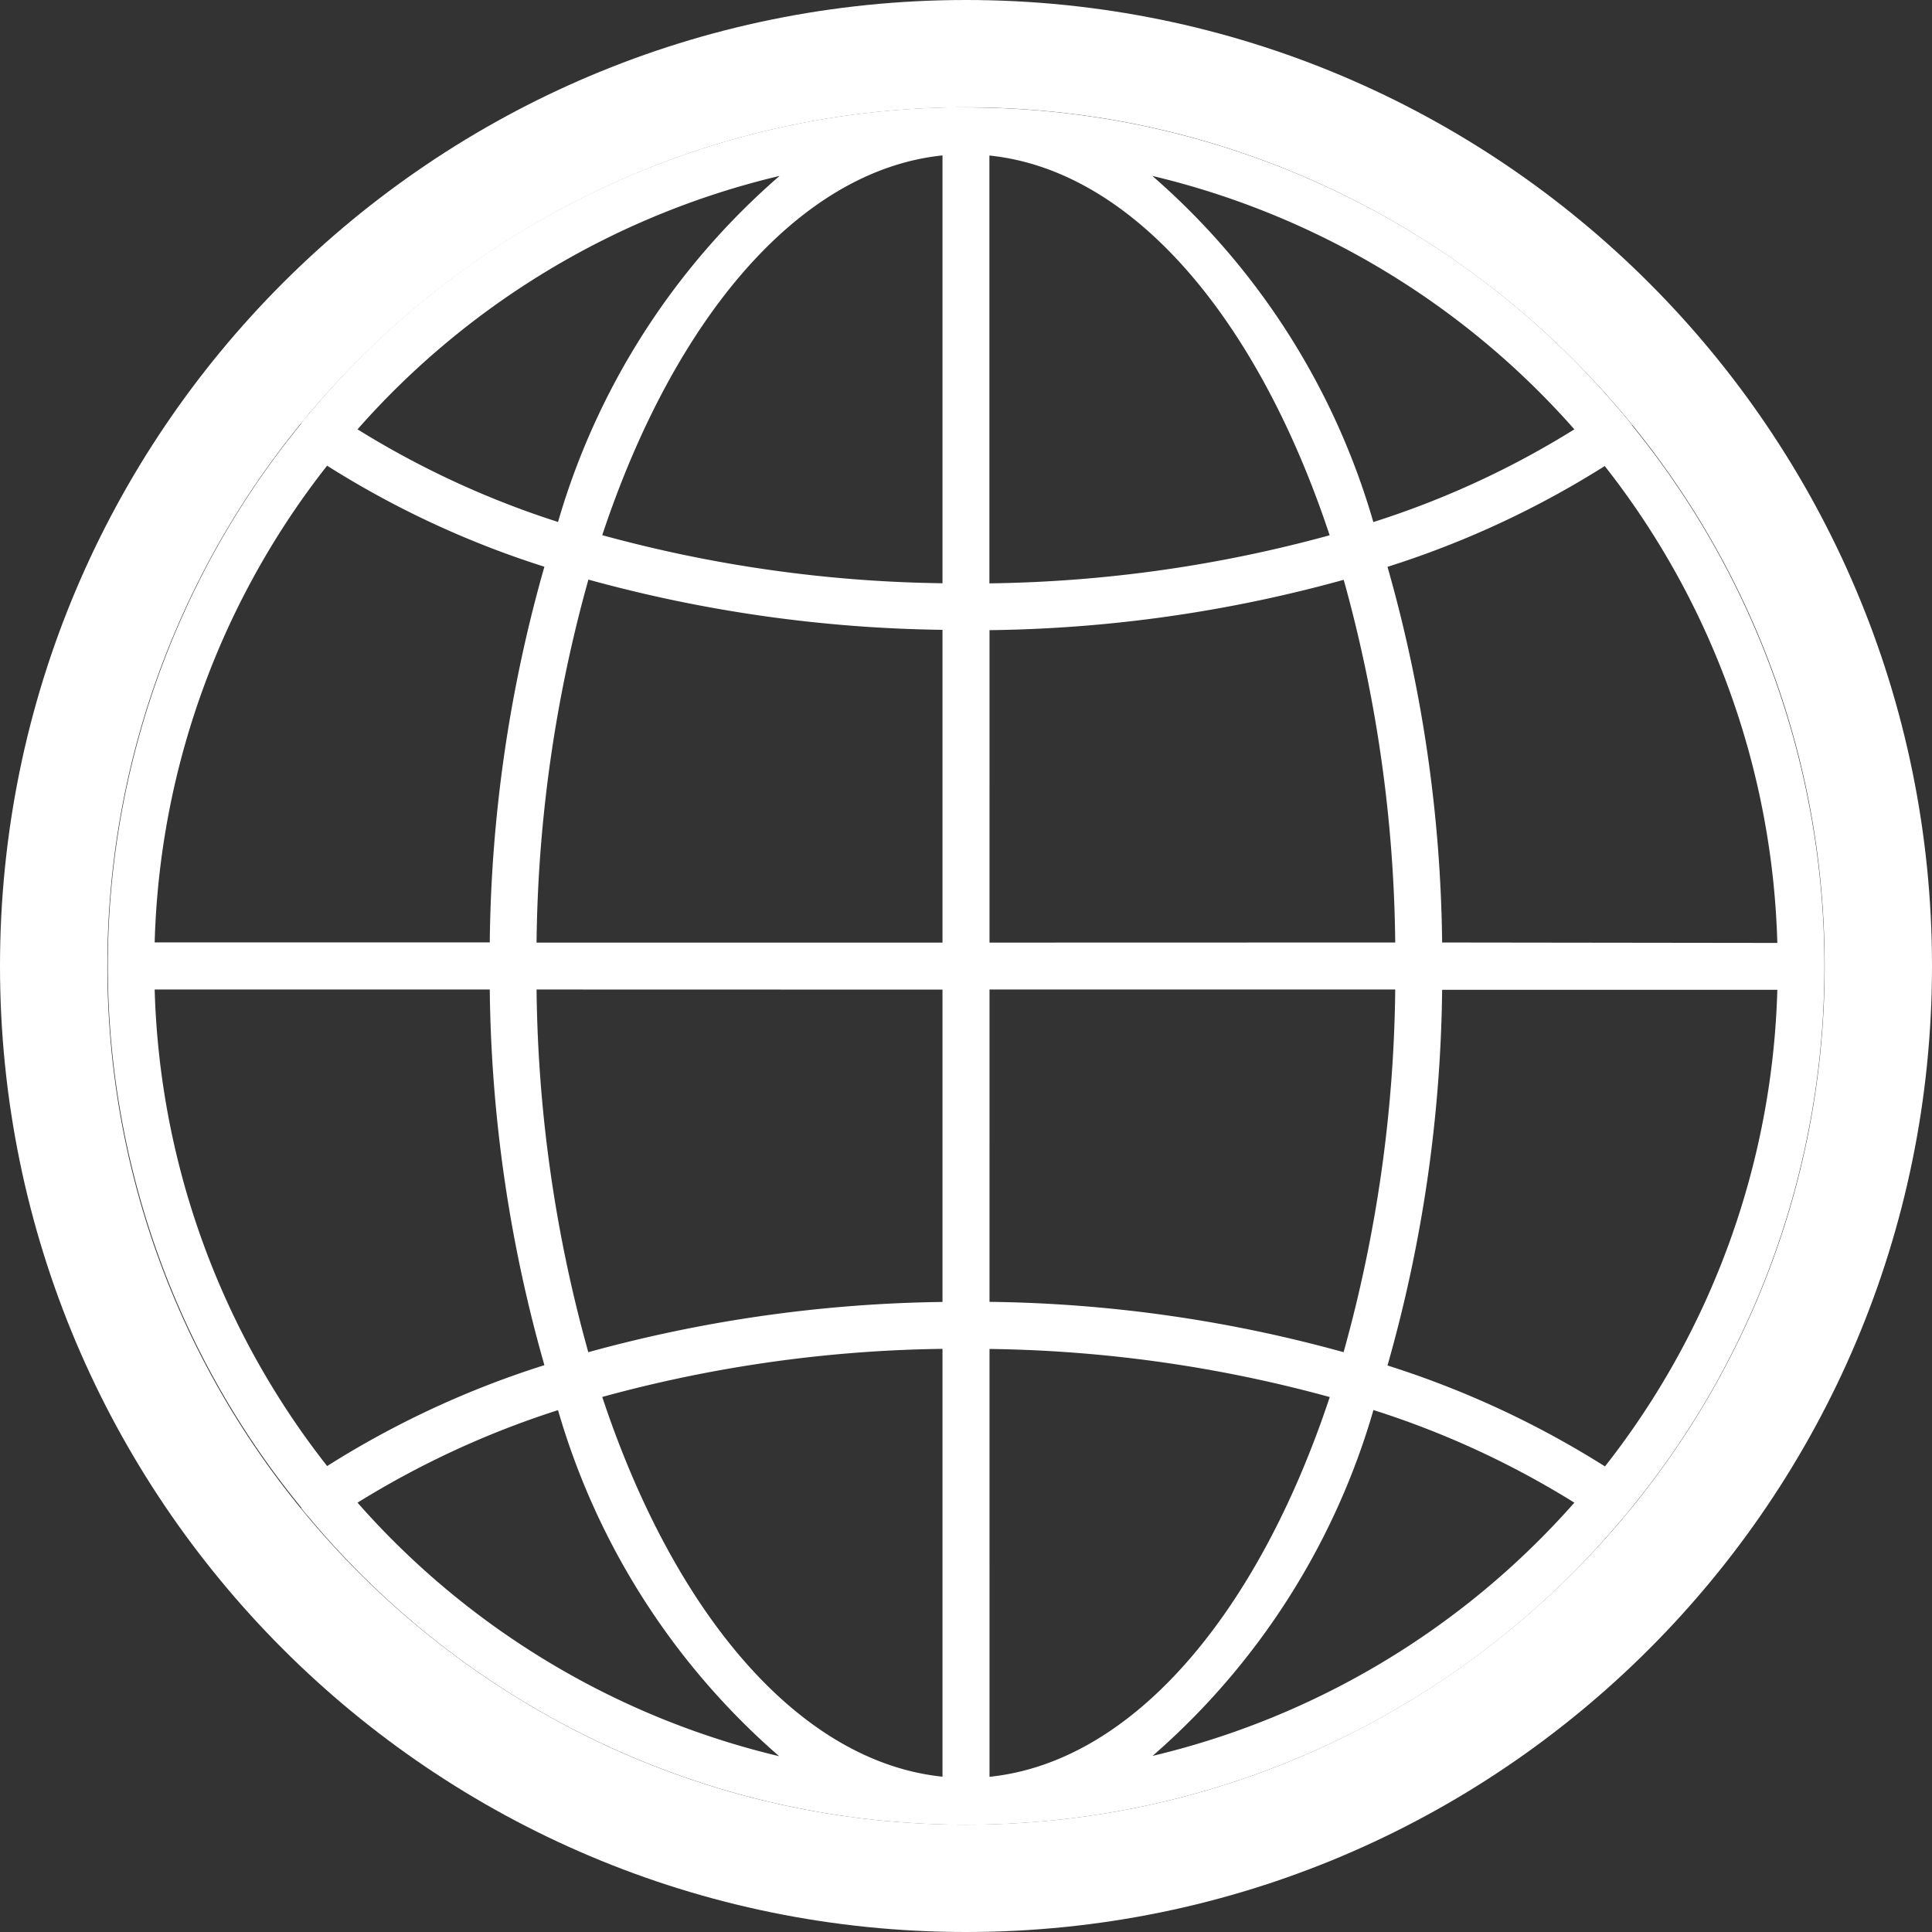
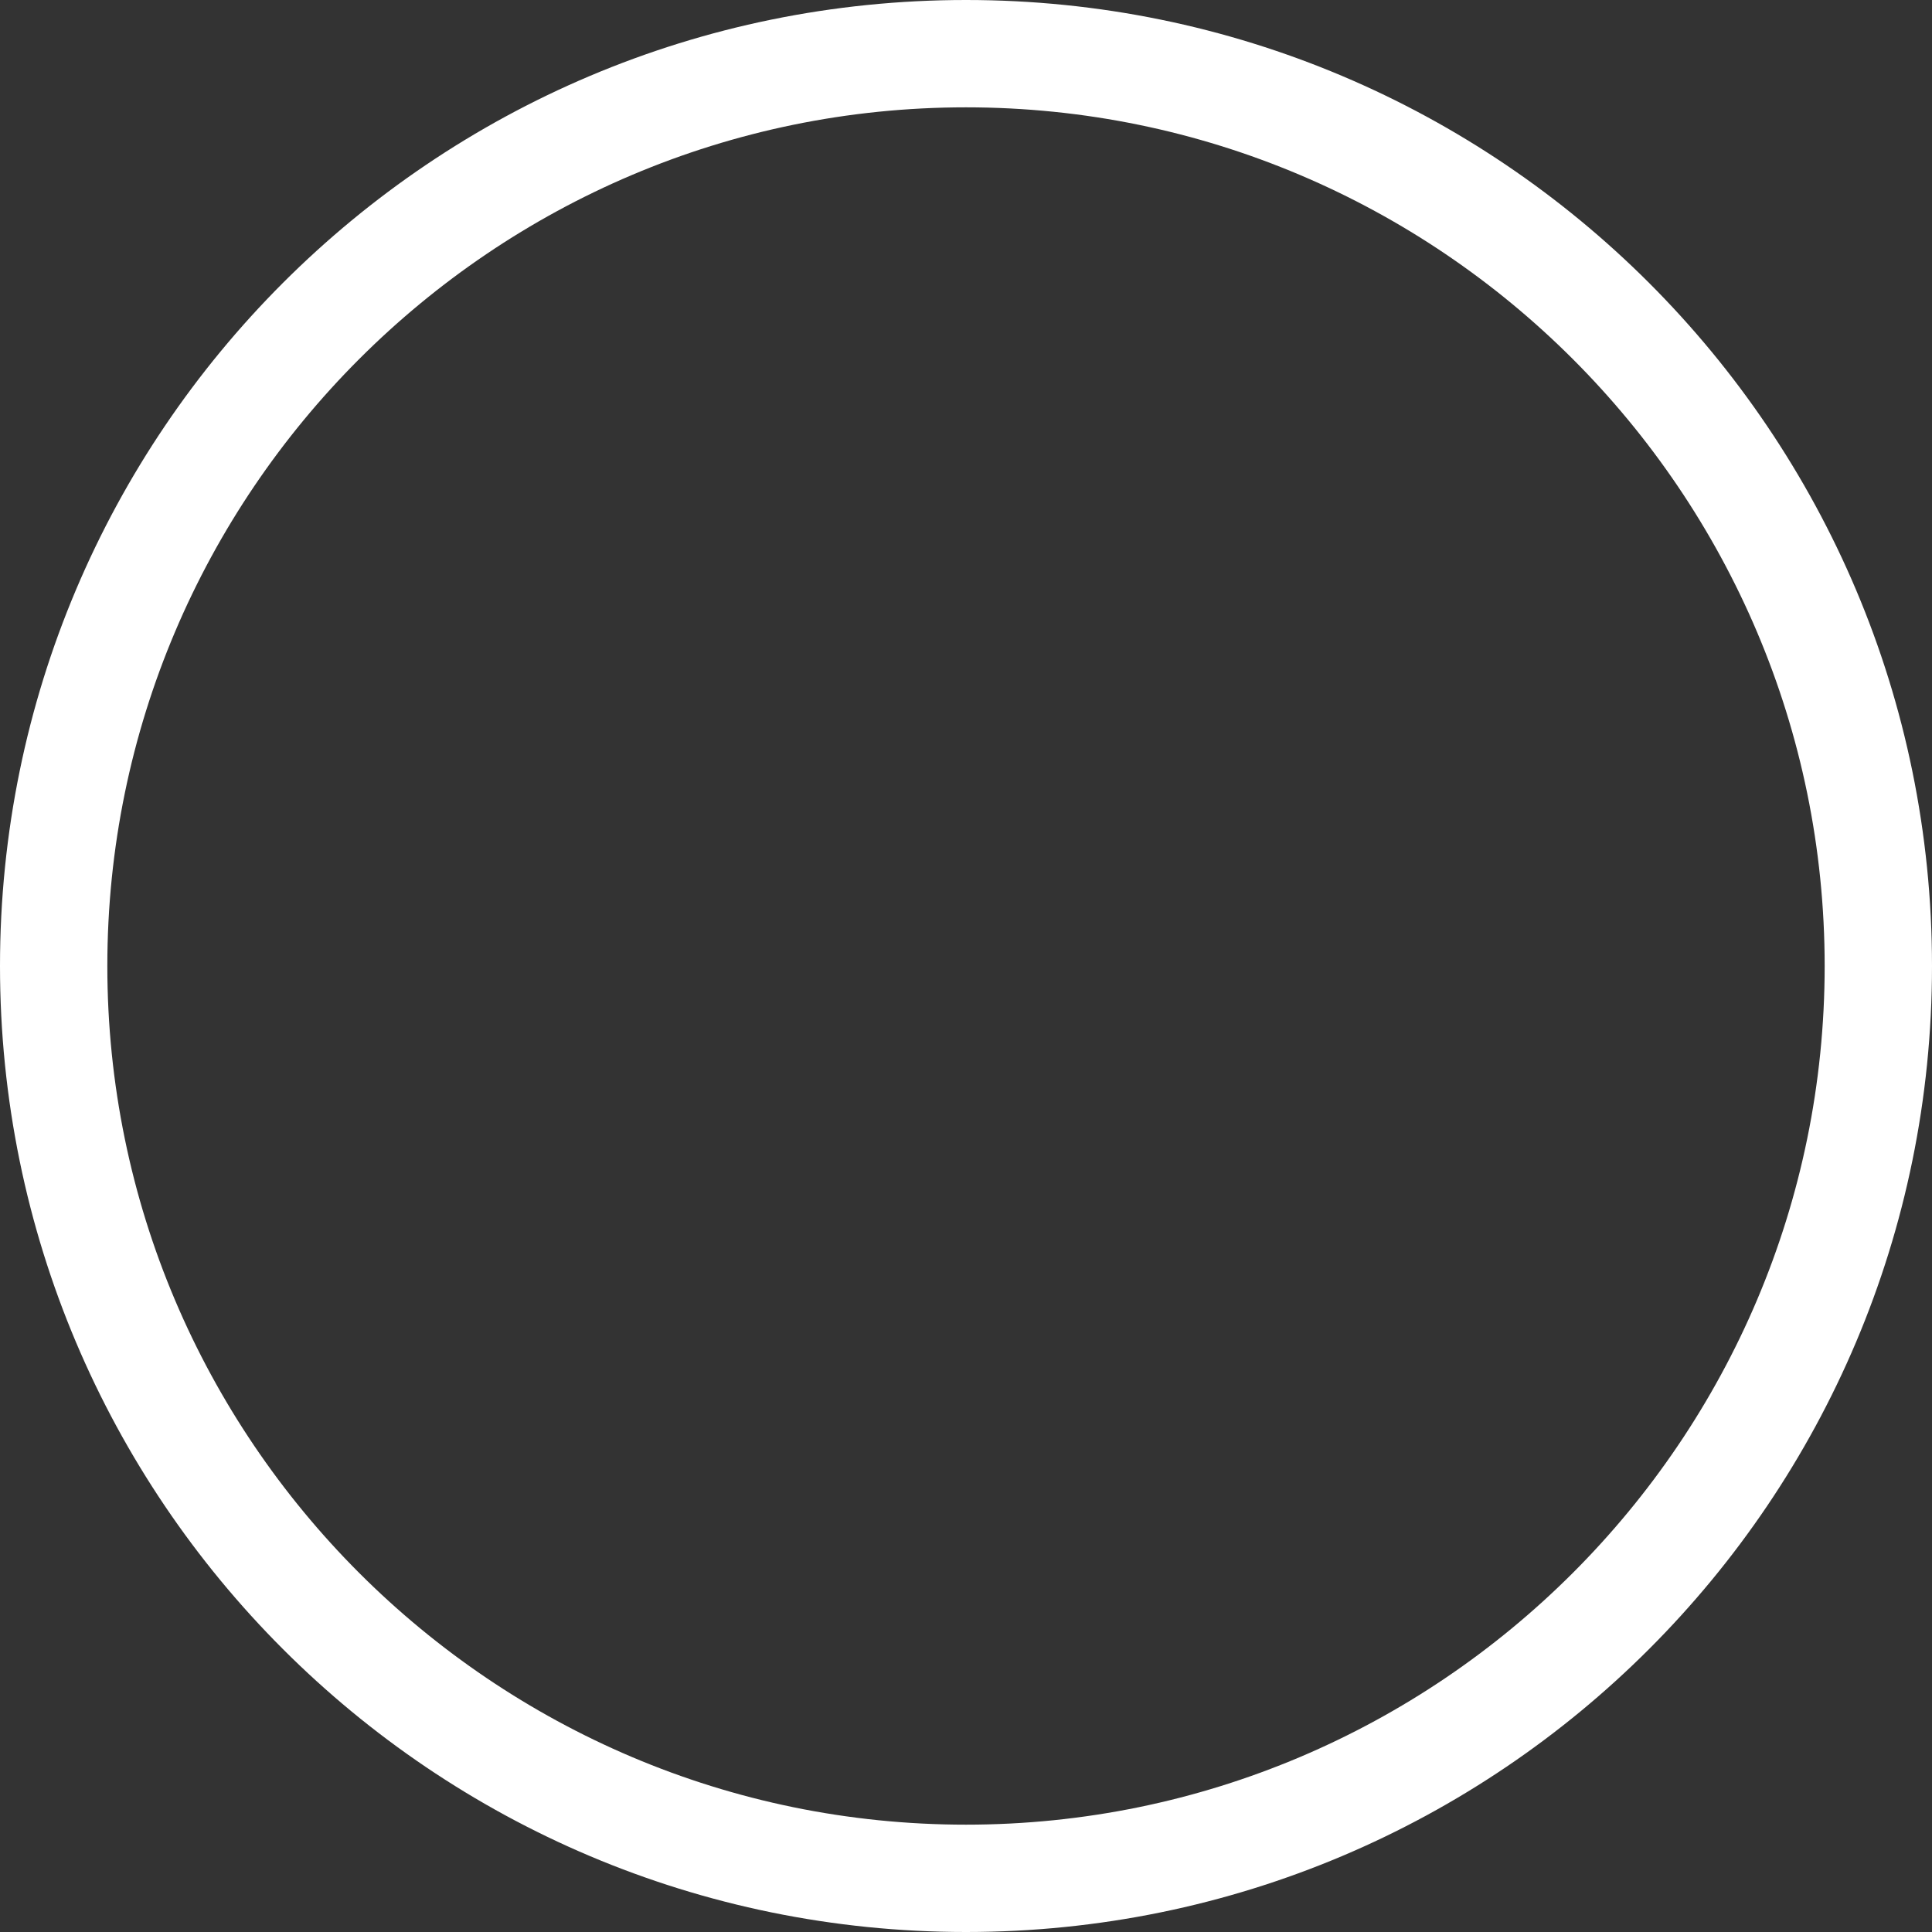
<svg xmlns="http://www.w3.org/2000/svg" width="18" height="18" viewBox="0 0 18 18">
  <rect x="0" y="0" width="18" height="18" fill="#333333" stroke="none" />
  <g id="Group_29" data-name="Group 29" transform="translate(-1173 -13)">
    <g id="Path_3479" data-name="Path 3479" transform="translate(1173 13)" fill="none">
      <path d="M9,0A9,9,0,1,1,0,9,9,9,0,0,1,9,0Z" stroke="none" />
      <path d="M 9 1 C 4.589 1 1 4.589 1 9 C 1 13.411 4.589 17 9 17 C 13.411 17 17 13.411 17 9 C 17 4.589 13.411 1 9 1 M 9 0 C 13.971 0 18 4.029 18 9 C 18 13.971 13.971 18 9 18 C 4.029 18 0 13.971 0 9 C 0 4.029 4.029 0 9 0 Z" stroke="none" fill="#fff" />
    </g>
-     <path id="internet" d="M14.208,2.961q-.043-.054-.09-.109a7.973,7.973,0,0,0-6-2.85L8,0,7.886,0a7.974,7.974,0,0,0-6.019,2.87.77.77,0,0,0-.059.071l0,.005a7.975,7.975,0,0,0,0,10.1l0,.005a.772.772,0,0,0,.059.071h0A7.972,7.972,0,0,0,7.886,16c.077,0,.153,0,.23,0a7.973,7.973,0,0,0,6-2.85q.047-.054.09-.109a7.978,7.978,0,0,0,0-10.078Zm-1.771,4.82a13.276,13.276,0,0,0-.509-3.5,8.7,8.7,0,0,0,2.024-.939,7.52,7.52,0,0,1,1.608,4.443ZM8.219.449c1.336.138,2.5,1.518,3.17,3.538a12.577,12.577,0,0,1-3.17.448ZM7.782,4.434a12.577,12.577,0,0,1-3.17-.448c.671-2.02,1.834-3.4,3.17-3.538Zm0,.438v2.91H4A13.05,13.05,0,0,1,4.483,4.4a13.02,13.02,0,0,0,3.3.468Zm0,3.348v2.91a13.02,13.02,0,0,0-3.3.468A13.05,13.05,0,0,1,4,8.219Zm0,3.348v3.985c-1.336-.138-2.5-1.518-3.17-3.538a12.576,12.576,0,0,1,3.17-.448Zm.438,0a12.576,12.576,0,0,1,3.17.448c-.671,2.02-1.834,3.4-3.17,3.538Zm0-.438V8.219H12a13.06,13.06,0,0,1-.481,3.379,12.917,12.917,0,0,0-3.3-.469Zm0-3.348V4.871a12.916,12.916,0,0,0,3.3-.469A13.06,13.06,0,0,1,12,7.781ZM13.669,3a8.271,8.271,0,0,1-1.873.864A6.756,6.756,0,0,0,9.737.639,7.575,7.575,0,0,1,13.669,3ZM6.264.639A6.756,6.756,0,0,0,4.2,3.863,8.379,8.379,0,0,1,2.332,3,7.564,7.564,0,0,1,6.264.639Zm-4.215,2.7a8.7,8.7,0,0,0,2.024.941,13.259,13.259,0,0,0-.509,3.5H.442A7.524,7.524,0,0,1,2.049,3.338ZM3.564,8.219a13.259,13.259,0,0,0,.509,3.5h0a8.648,8.648,0,0,0-2.024.94A7.524,7.524,0,0,1,.442,8.219ZM2.332,13A8.379,8.379,0,0,1,4.2,12.138a6.756,6.756,0,0,0,2.06,3.224A7.564,7.564,0,0,1,2.332,13Zm7.405,2.361a6.756,6.756,0,0,0,2.06-3.224A8.271,8.271,0,0,1,13.669,13a7.575,7.575,0,0,1-3.933,2.36Zm4.215-2.7a8.7,8.7,0,0,0-2.024-.939,13.276,13.276,0,0,0,.509-3.5h3.123a7.52,7.52,0,0,1-1.608,4.443Z" transform="translate(1173.999 14)" fill="#fff" />
  </g>
</svg>